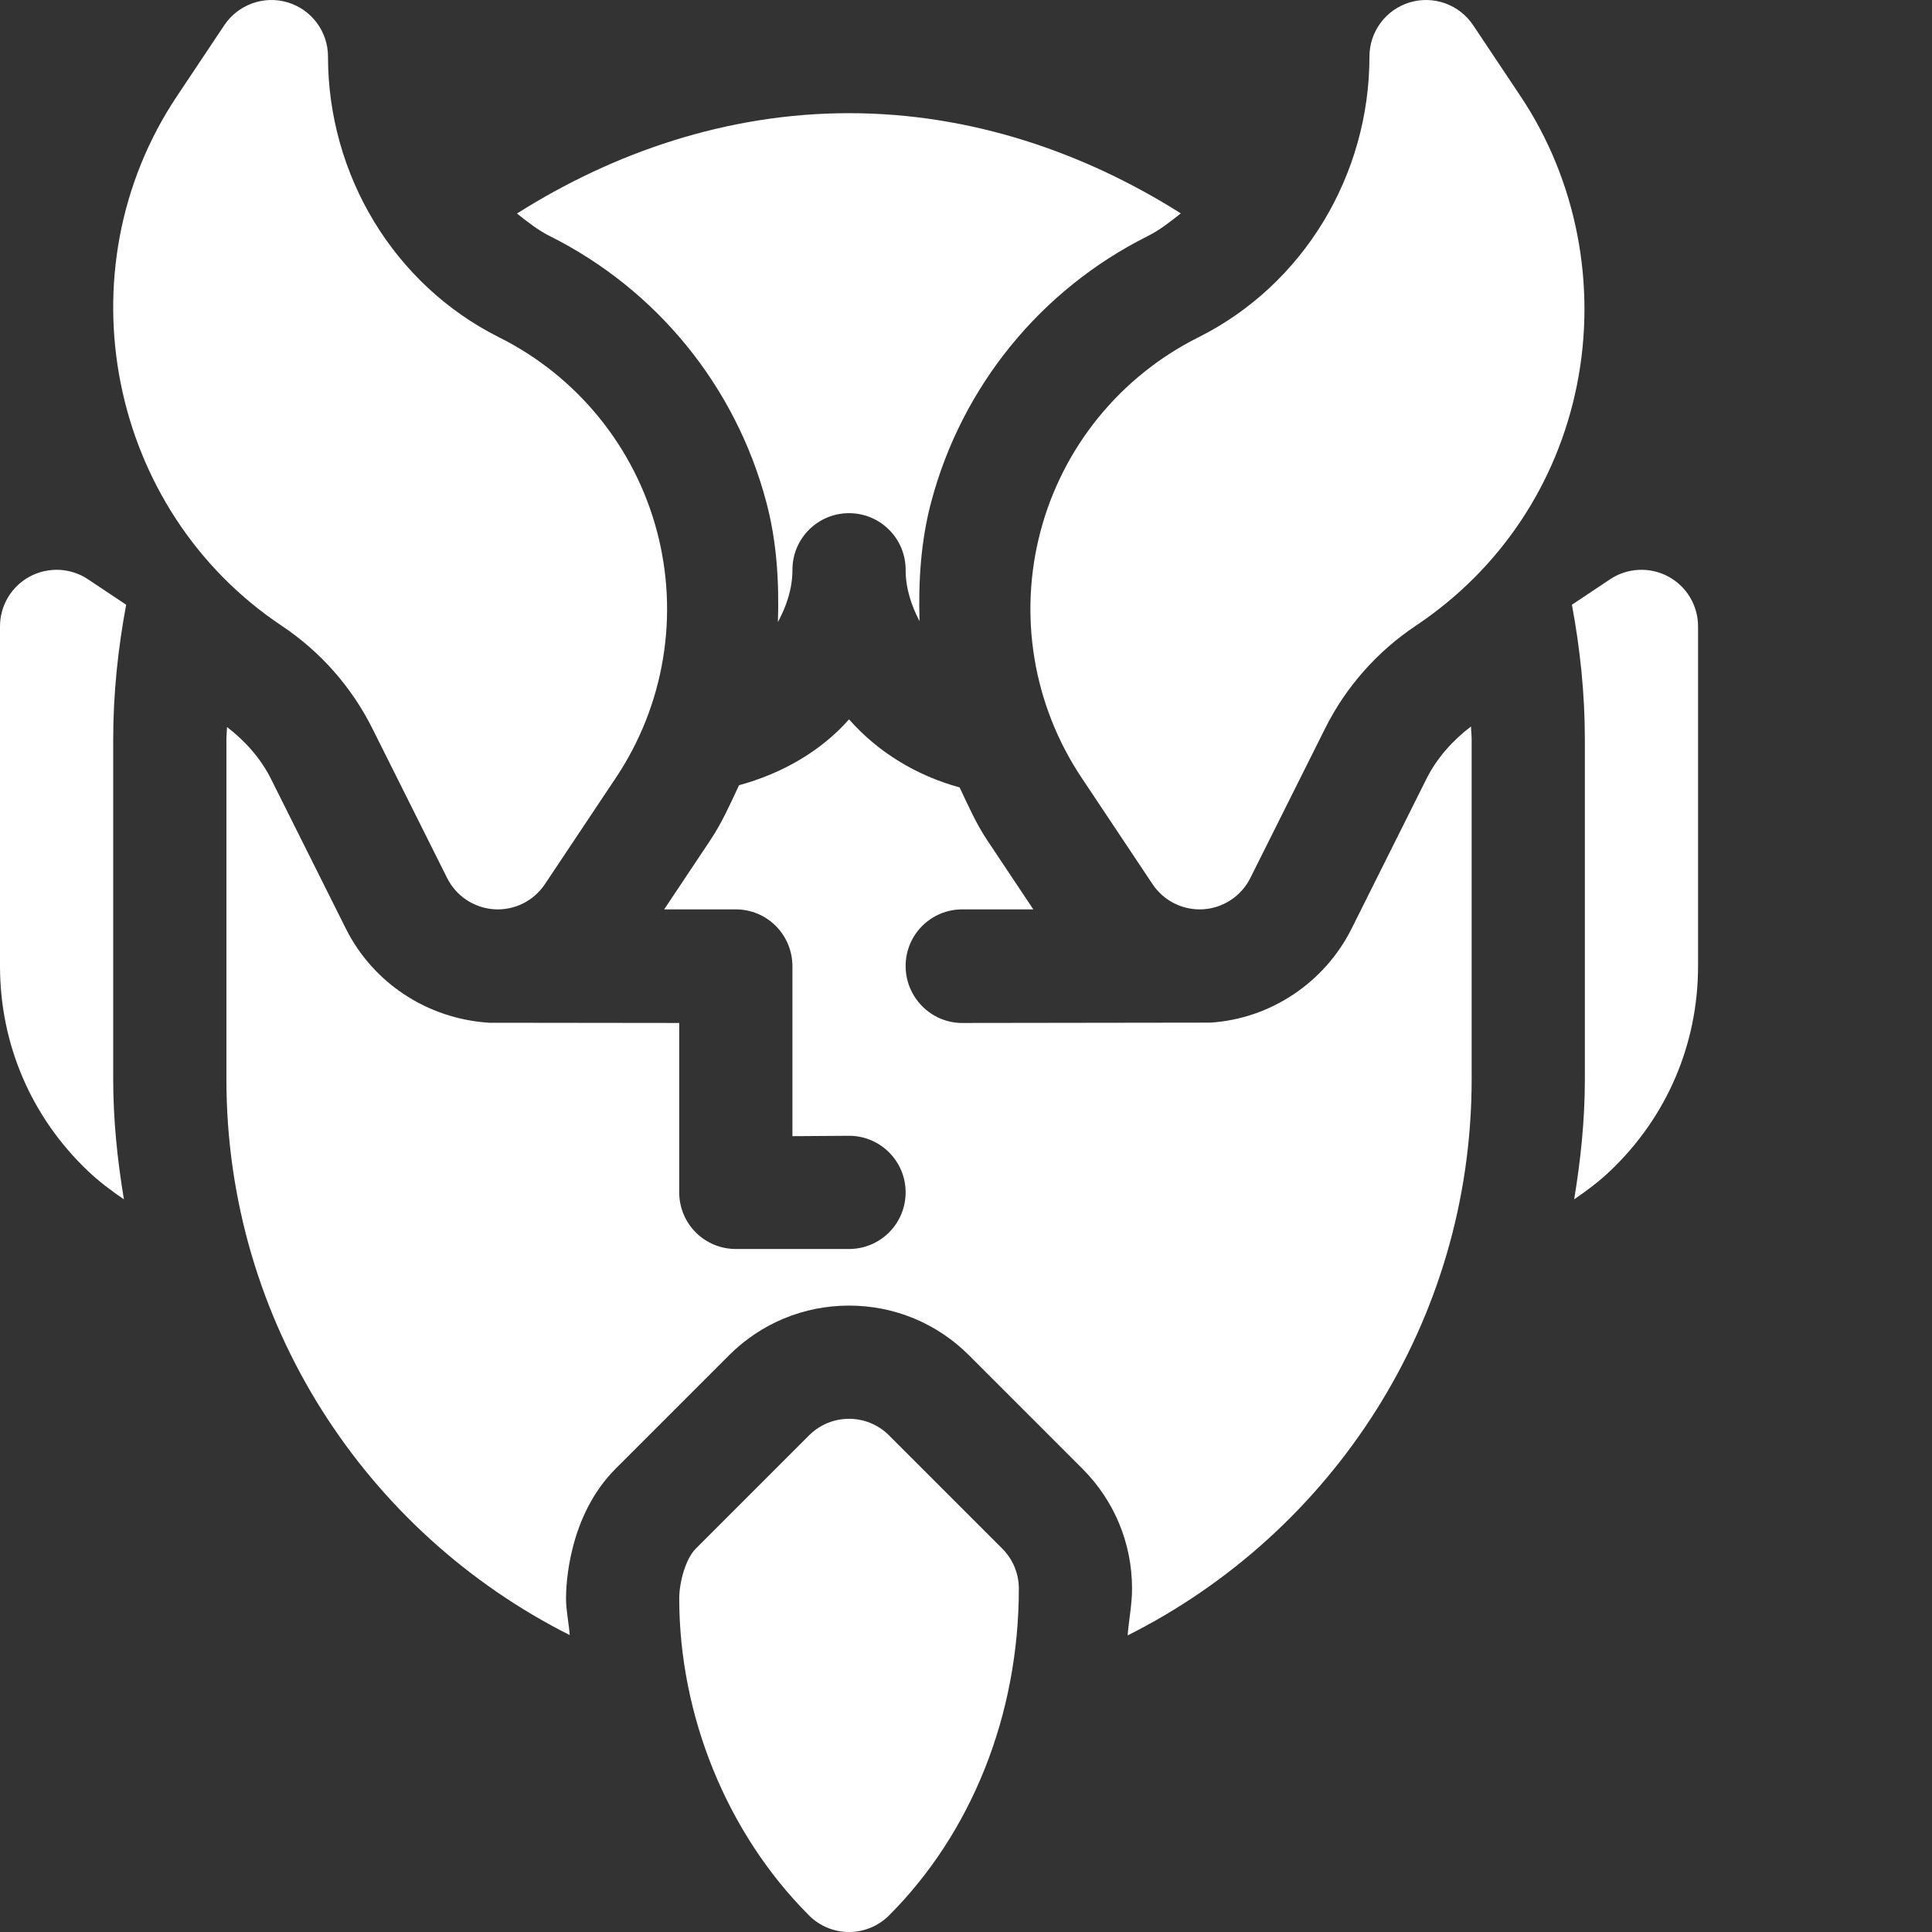
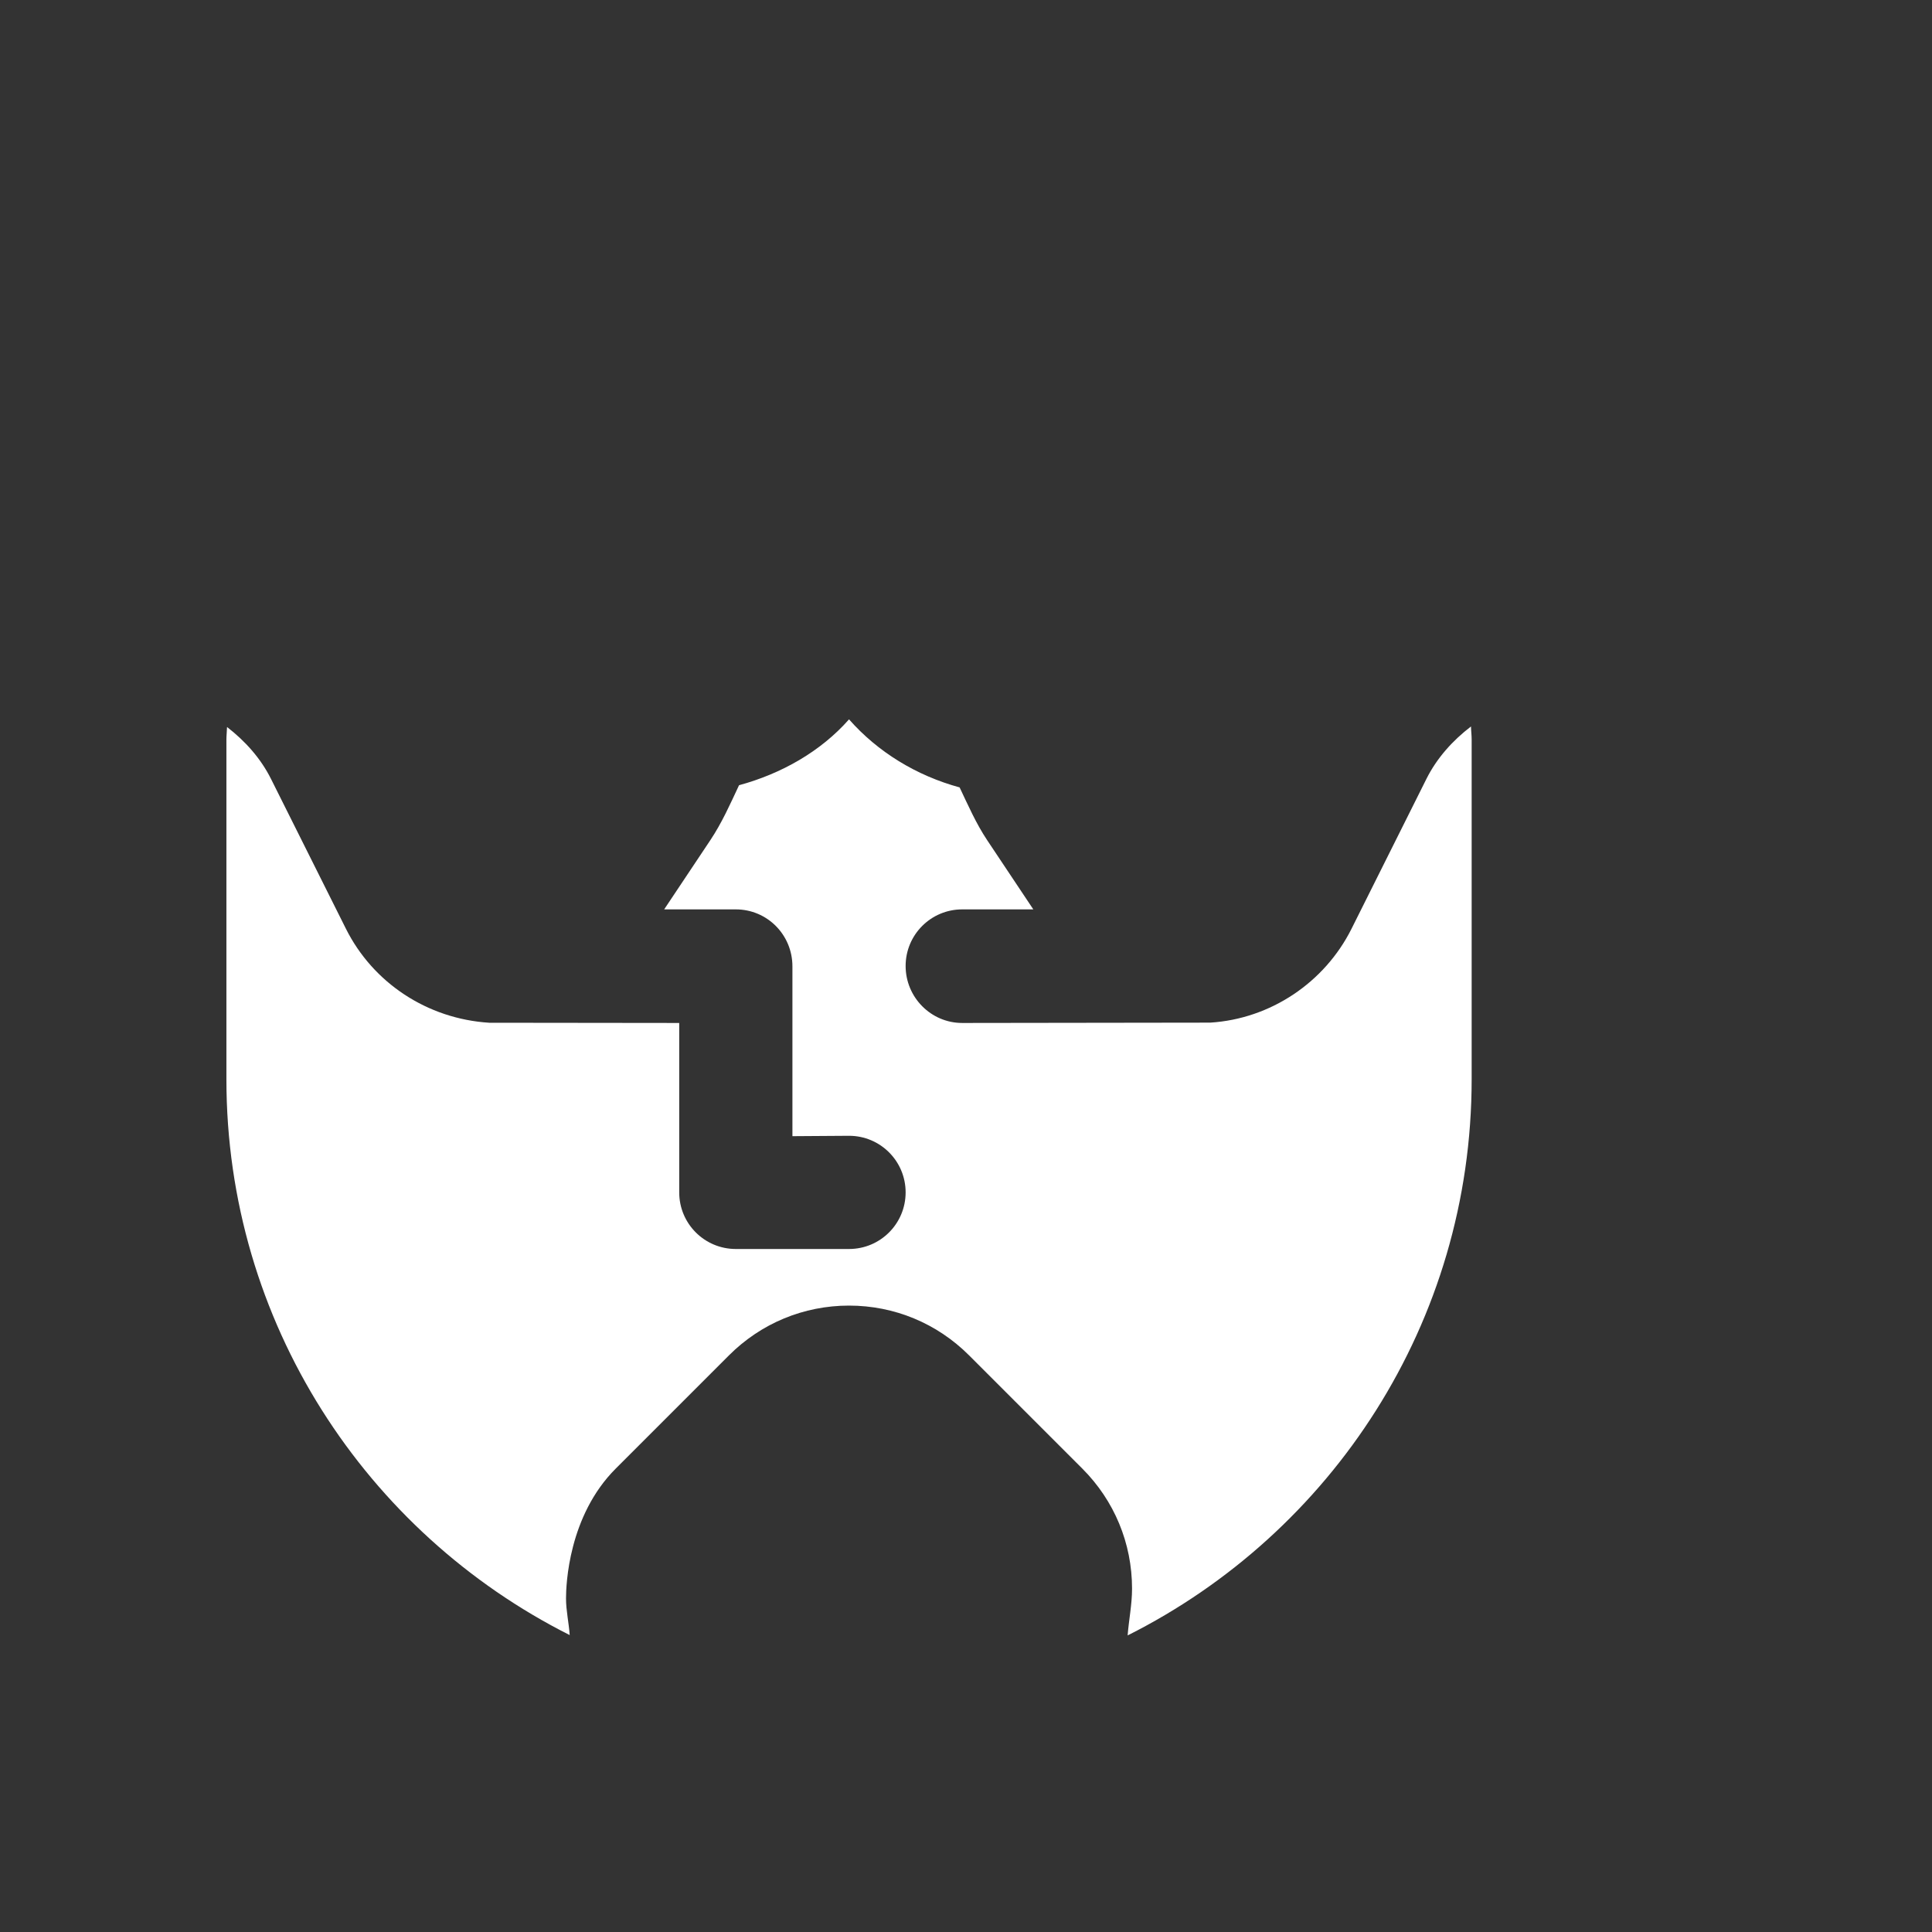
<svg xmlns="http://www.w3.org/2000/svg" width="512" height="512" viewBox="0 0 512 512" fill="none">
  <rect x="0" y="0" width="512" height="512" fill="#333333" stroke="none" />
-   <path d="M33.434 160.258L23.32 153.516C18.75 150.453 12.805 150.176 7.926 152.77C5.531 154.05 3.528 155.956 2.132 158.286C0.736 160.615 -0.001 163.28 9.74376e-07 165.996V255.996C9.74376e-07 276.726 8.262 296.004 23.277 310.301C26.254 313.145 29.512 315.555 32.836 317.836C31.117 307.449 30 296.863 30 285.996V195.996C30 183.777 31.273 171.859 33.434 160.258ZM417.172 317.836C420.492 315.555 423.75 313.145 426.727 310.301C441.742 296.004 450.004 276.727 450.004 255.996V165.996C450.004 160.457 446.957 155.375 442.078 152.77C437.215 150.176 431.27 150.453 426.684 153.516L416.574 160.258C418.734 171.859 420.004 183.773 420.004 195.996V285.996C420.004 296.863 418.887 307.449 417.172 317.836ZM214.398 380.395L184.398 410.395C181.582 413.207 180.004 419.594 180.004 423.578C180.004 454.484 192.543 485.75 214.398 507.605C215.789 509 217.442 510.107 219.262 510.861C221.082 511.616 223.034 512.003 225.004 512C228.84 512 232.68 510.535 235.609 507.605C257.461 485.75 270.004 454.485 270.004 421C270.004 419.03 269.616 417.08 268.862 415.26C268.108 413.44 267.002 411.787 265.609 410.395L235.609 380.395C229.75 374.531 220.258 374.531 214.399 380.395H214.398ZM74.719 165.879C84.917 172.692 93.166 182.041 98.656 193.008L118.504 232.707C119.681 235.054 121.453 237.052 123.643 238.502C125.832 239.951 128.363 240.802 130.984 240.969C133.607 241.133 136.228 240.605 138.583 239.437C140.938 238.27 142.944 236.504 144.402 234.317L163.27 206.031C169.601 196.535 173.839 185.802 175.703 174.542C177.567 163.283 177.014 151.756 174.082 140.727C171.153 129.702 165.913 119.425 158.711 110.579C151.508 101.732 142.507 94.518 132.305 89.414C104.312 75.426 86.922 46.285 86.922 14.996C86.922 8.386 82.602 2.559 76.273 0.641C69.988 -1.266 63.121 1.18 59.441 6.676L46.844 25.559C16.109 71.656 28.62 135.16 74.719 165.879ZM390.398 6.676C388.61 4 386.009 1.969 382.98 0.882C379.95 -0.204 376.652 -0.289 373.57 0.64C370.489 1.573 367.79 3.472 365.872 6.057C363.954 8.642 362.918 11.776 362.918 14.995C362.918 46.285 345.531 75.425 317.555 89.413C307.347 94.515 298.342 101.731 291.136 110.58C283.93 119.43 278.69 129.711 275.762 140.741C272.835 151.769 272.287 163.294 274.153 174.55C276.019 185.806 280.257 196.537 286.586 206.031L305.438 234.315C306.809 236.368 308.665 238.052 310.842 239.217C313.019 240.382 315.449 240.993 317.918 240.995C318.227 240.995 318.535 240.979 318.855 240.968C321.476 240.801 324.007 239.951 326.197 238.501C328.386 237.052 330.158 235.054 331.335 232.706L351.188 193.006C356.652 182.066 364.941 172.69 375.121 165.878C397.461 150.995 412.652 128.304 417.911 101.995C423.184 75.671 417.883 47.882 403 25.558L390.398 6.676ZM145.727 62.578C159.735 69.585 172.092 79.49 181.979 91.638C191.866 103.785 199.057 117.896 203.074 133.035C205.867 143.527 206.496 154.219 206.156 164.859C208.402 160.656 210.004 156.082 210.004 150.996C210.004 142.703 216.711 135.996 225.004 135.996C233.293 135.996 240.004 142.703 240.004 150.996C240.004 155.976 241.524 160.476 243.684 164.617C243.371 154.063 244.004 143.461 246.77 133.051C254.883 102.421 275.805 76.742 304.148 62.574C307.398 60.949 310.152 58.73 312.93 56.547C287.453 40.449 257.363 29.992 225.004 29.992C192.609 29.992 162.488 40.465 137 56.59C139.762 58.758 142.496 60.965 145.727 62.578Z" fill="white" />
  <path d="M390.004 285.996V195.996C390.004 194.824 389.852 193.688 389.828 192.52C384.941 196.266 380.773 200.906 378.02 206.41L358.172 246.125C351.023 260.406 336.684 270 320.746 271.008L255 271.098C246.71 271.098 240 264.289 240 255.996C240 247.707 246.71 240.996 255 240.996H273.84L261.621 222.672C258.668 218.242 256.566 213.418 254.309 208.672C242.848 205.543 232.645 199.309 225 190.637C217.523 199.125 207.14 205.023 195.852 208.094C193.527 213.051 191.312 218.059 188.234 222.672L176.012 240.996H195C203.293 240.996 210 247.707 210 256.098V301.098L225 300.996C233.293 300.996 240 307.707 240 315.996C240 324.289 233.293 330.996 225 330.996H195C186.71 330.996 180 324.289 180 315.996V271.098L129.652 271.039C113.16 270 98.816 260.406 91.672 246.125L71.82 206.425C69.09 200.965 64.984 196.387 60.168 192.665C60.145 193.785 60 194.871 60 195.996V286C60 350.473 97.066 406.168 150.977 433.313C150.754 430.051 150 426.859 150 423.578C150 420.031 150.629 401.723 163.184 389.184L193.184 359.184C201.68 350.688 212.992 345.996 225 345.996C237.012 345.996 248.32 350.688 256.816 359.184L286.816 389.184C295.312 397.68 300.004 408.988 300.004 421C300.004 425.23 299.156 429.246 298.836 433.402C352.848 406.293 390.004 350.551 390.004 285.996Z" fill="white" />
</svg>